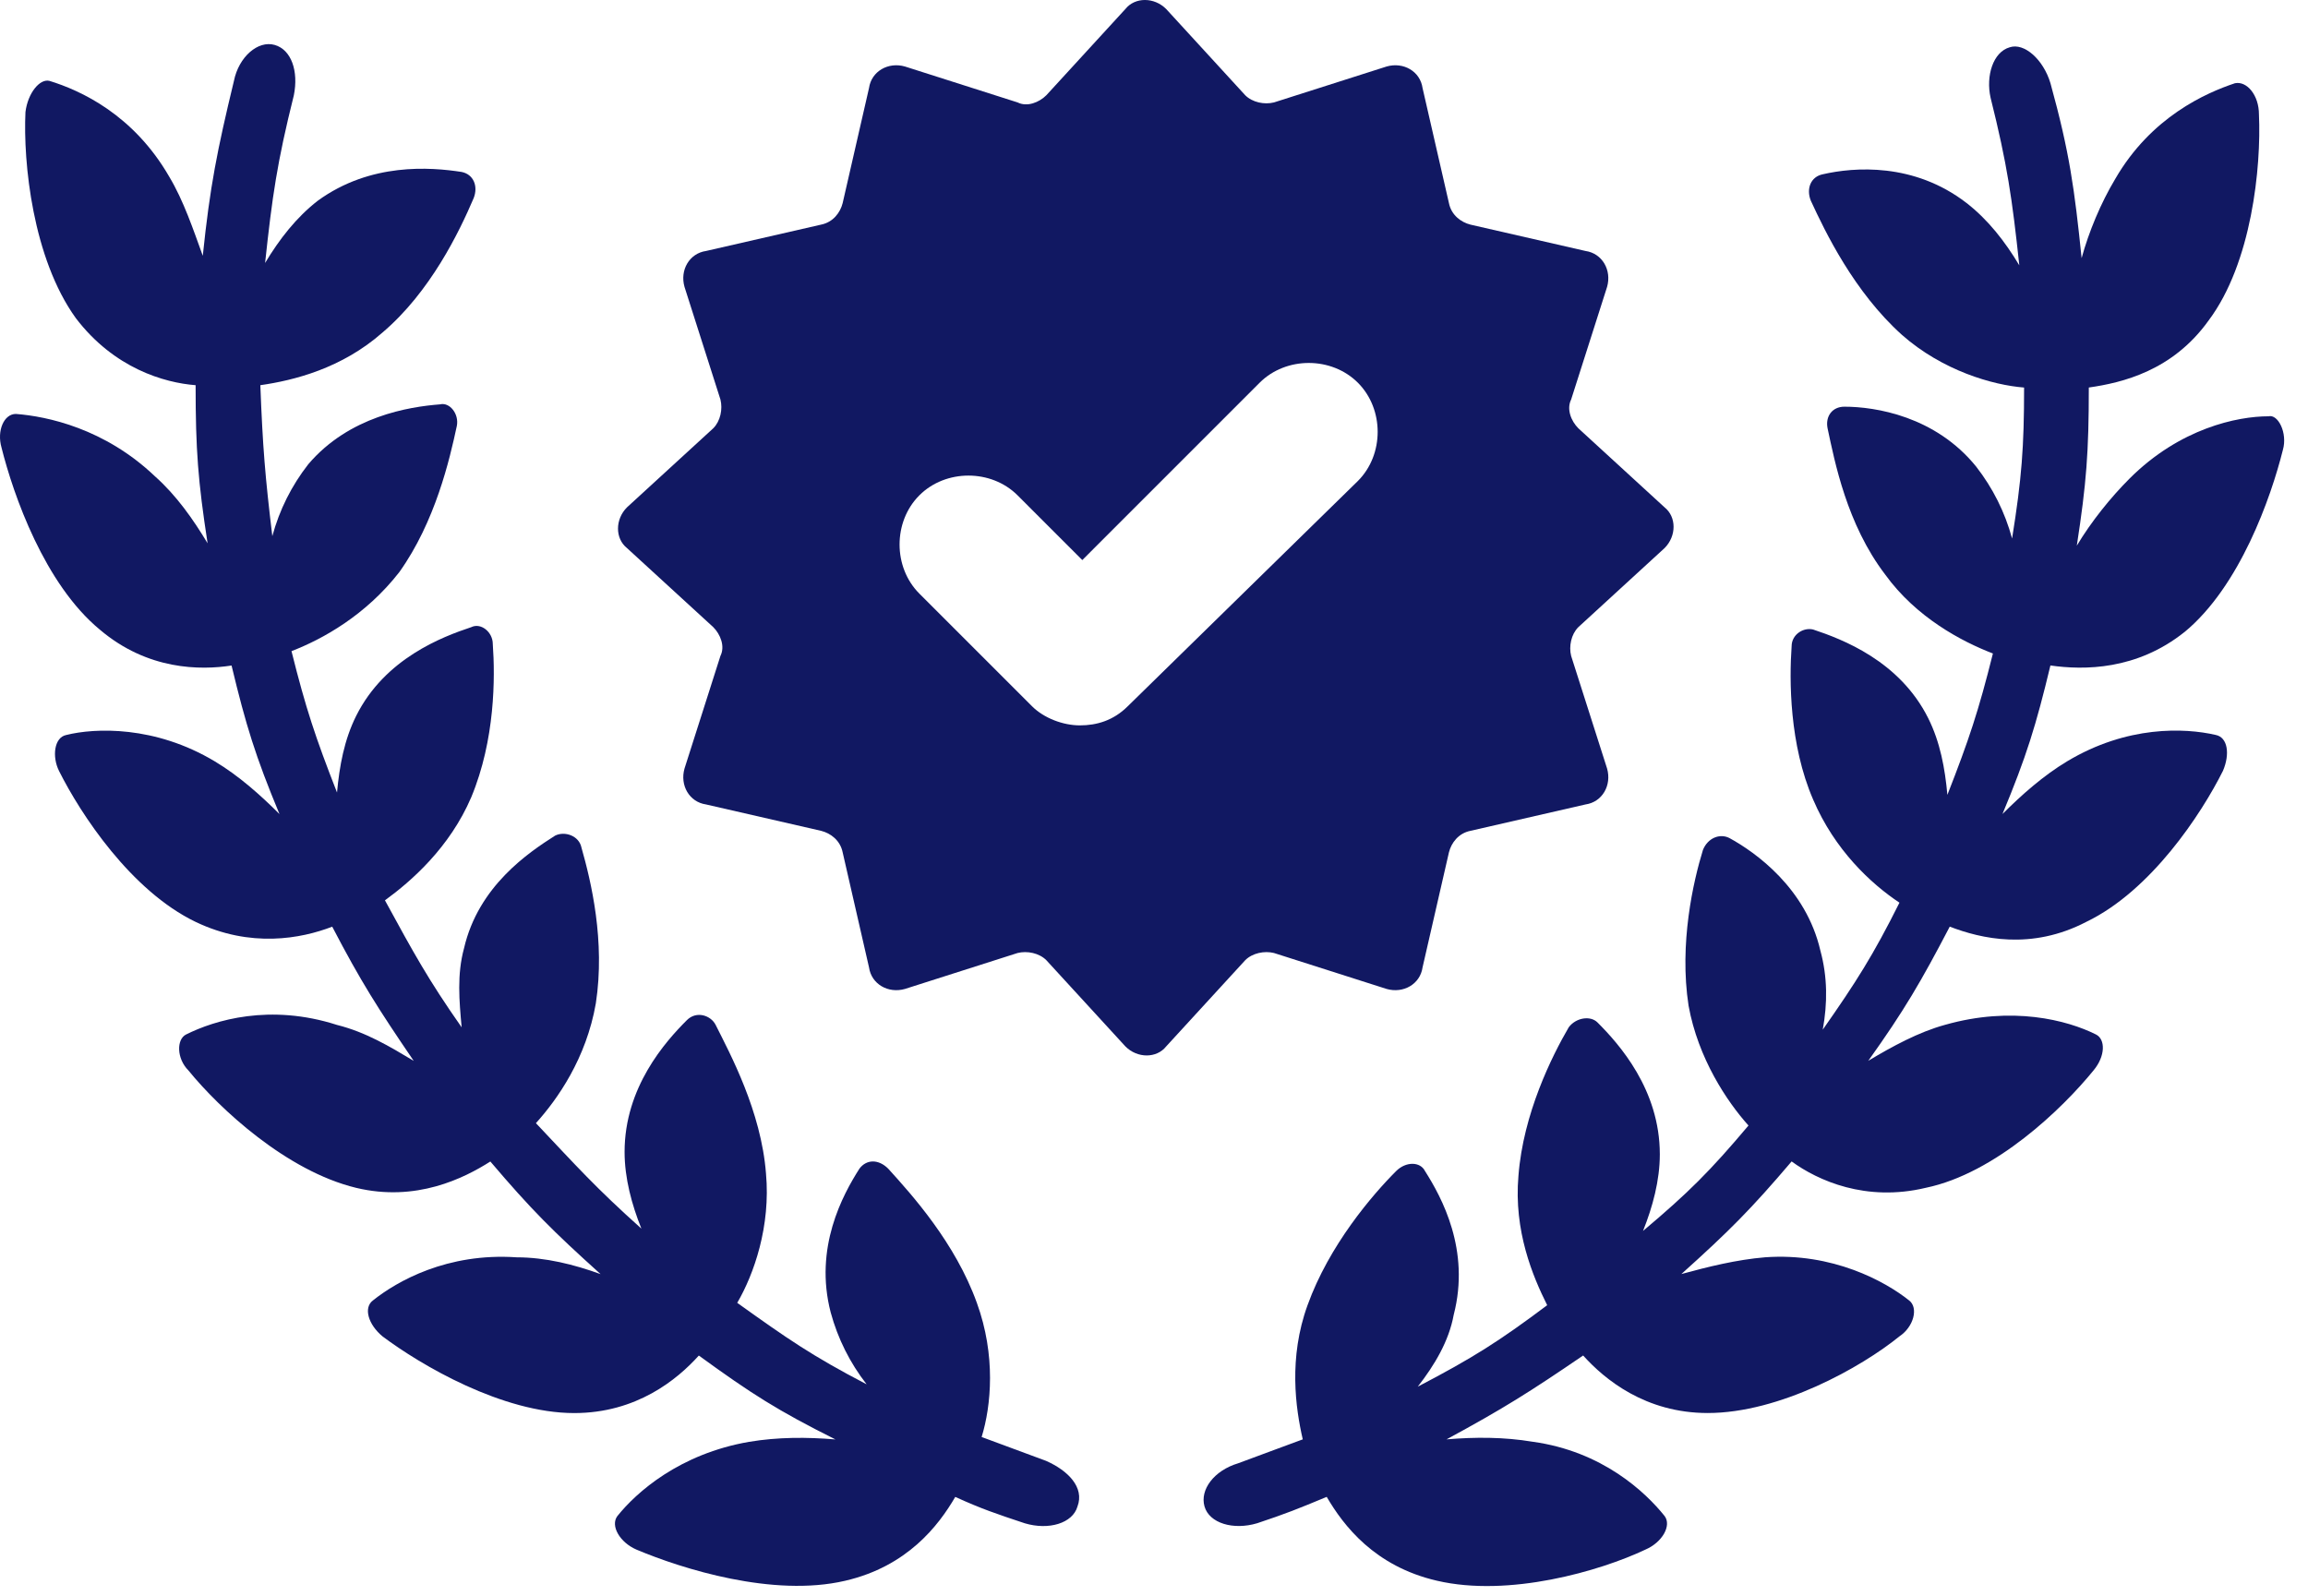
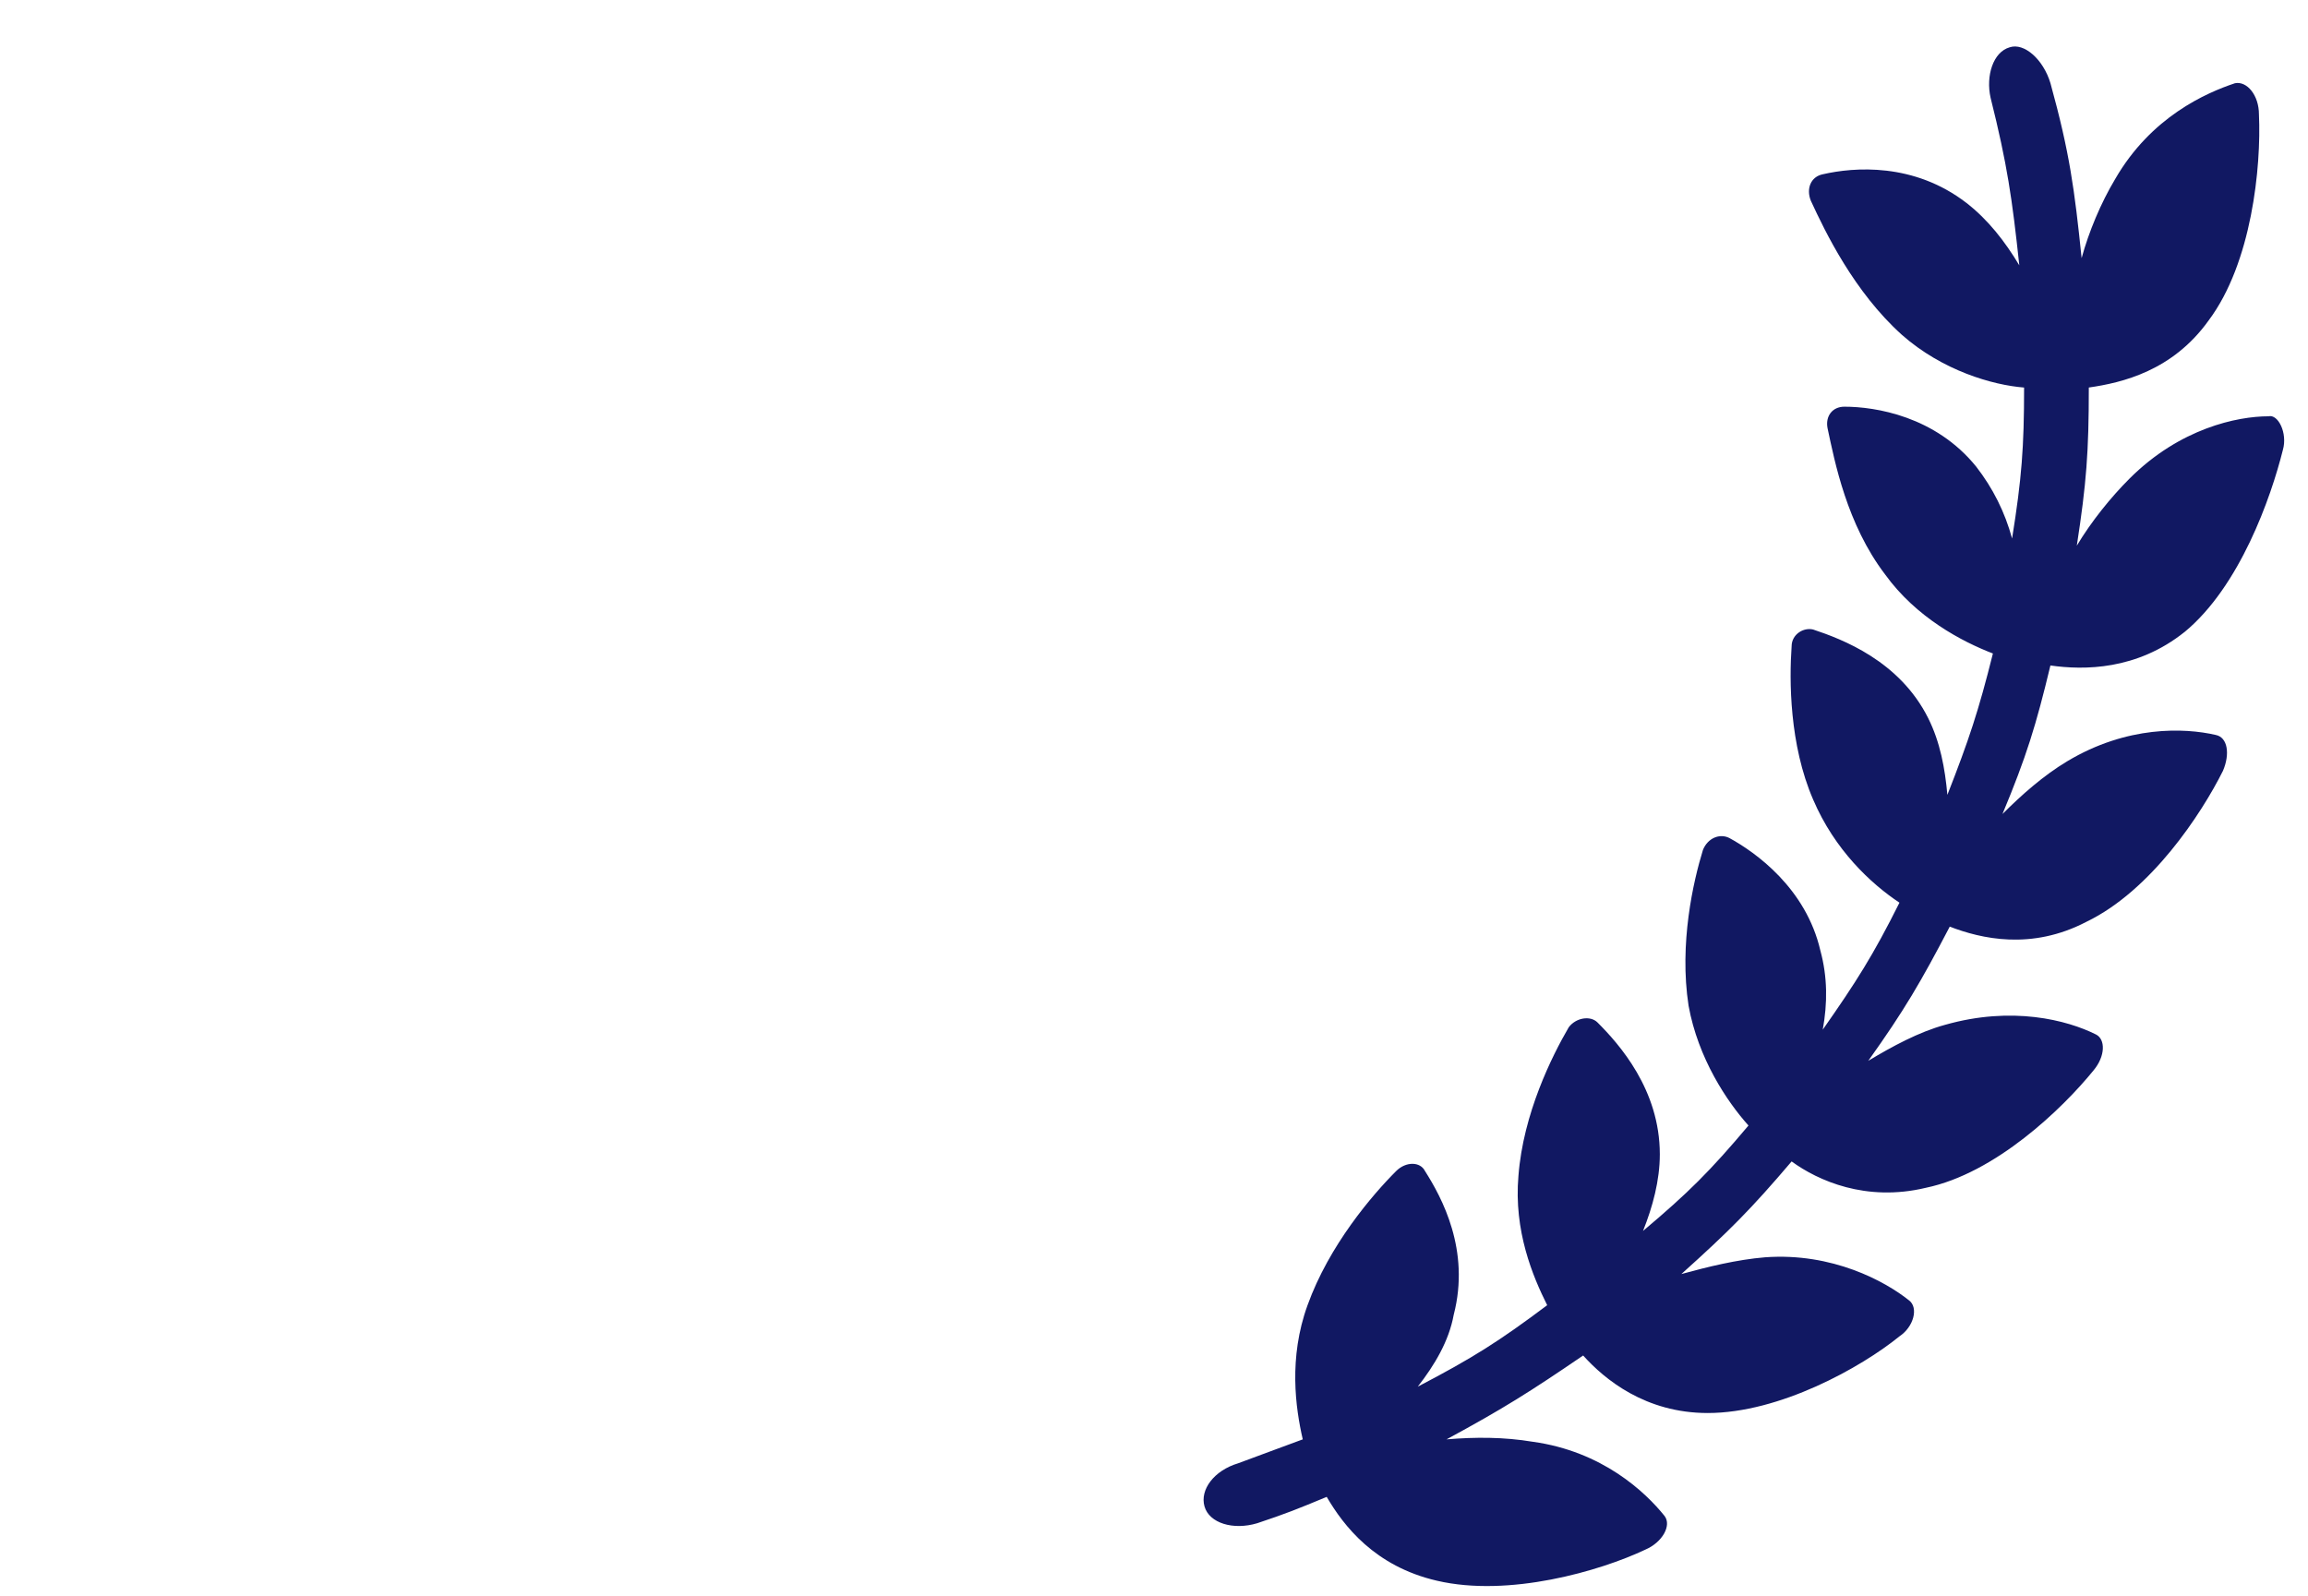
<svg xmlns="http://www.w3.org/2000/svg" width="94" height="65" viewBox="0 0 94 65" fill="none">
-   <path d="M42.616 59.51C41.542 59.12 41.054 58.925 39.98 58.534C40.37 57.265 40.566 55.216 39.785 53.069C38.907 50.629 37.15 48.677 36.174 47.603C35.784 47.213 35.296 47.213 35.003 47.603C34.319 48.677 33.148 50.824 33.832 53.459C34.125 54.533 34.613 55.509 35.296 56.388C33.051 55.217 32.075 54.533 30.026 53.069C30.709 51.898 31.392 49.946 31.197 47.799C31.001 45.262 29.733 42.919 29.147 41.748C28.951 41.358 28.366 41.163 27.976 41.553C27.098 42.431 25.438 44.286 25.438 46.921C25.438 47.995 25.731 49.068 26.122 50.045C24.267 48.386 23.486 47.507 21.827 45.75C22.706 44.774 23.877 43.115 24.267 40.87C24.657 38.333 24.072 35.893 23.682 34.526C23.584 34.038 22.998 33.843 22.608 34.038C21.535 34.722 19.485 36.088 18.899 38.626C18.606 39.699 18.704 40.773 18.802 41.846C17.435 39.895 16.85 38.821 15.678 36.673C16.752 35.893 18.314 34.526 19.192 32.477C20.168 30.134 20.168 27.597 20.07 26.231C20.07 25.742 19.582 25.352 19.192 25.547C18.021 25.937 15.678 26.816 14.507 29.158C14.019 30.134 13.824 31.208 13.726 32.282C12.848 30.037 12.457 28.865 11.872 26.523C13.141 26.035 14.897 25.06 16.264 23.303C17.727 21.253 18.314 18.715 18.606 17.349C18.703 16.861 18.313 16.373 17.923 16.471C16.654 16.568 14.214 16.959 12.555 18.911C11.871 19.789 11.383 20.765 11.091 21.839C10.798 19.399 10.701 18.228 10.603 15.69C11.969 15.495 13.921 15.007 15.58 13.543C17.532 11.884 18.704 9.444 19.289 8.077C19.484 7.589 19.289 7.101 18.801 7.004C17.532 6.808 15.092 6.614 12.944 8.175C12.066 8.858 11.383 9.736 10.797 10.712C11.09 7.979 11.286 6.613 11.968 3.88C12.164 2.904 11.871 2.026 11.187 1.83C10.504 1.635 9.724 2.319 9.528 3.294C8.845 6.124 8.552 7.589 8.259 10.419C7.869 9.345 7.478 8.174 6.893 7.198C5.429 4.661 3.282 3.684 2.013 3.294C1.623 3.197 1.135 3.782 1.037 4.563C0.939 6.613 1.329 10.517 3.087 12.957C4.648 15.007 6.698 15.592 7.967 15.69C7.967 18.325 8.064 19.593 8.455 22.131C7.869 21.155 7.186 20.18 6.308 19.399C4.258 17.447 1.916 16.959 0.647 16.861C0.159 16.861 -0.134 17.545 0.061 18.228C0.549 20.179 1.818 23.791 4.063 25.645C6.015 27.304 8.162 27.304 9.431 27.109C10.017 29.549 10.408 30.818 11.383 33.16C10.602 32.379 9.724 31.598 8.748 31.013C6.308 29.549 3.868 29.646 2.697 29.939C2.208 30.036 2.111 30.817 2.404 31.403C3.282 33.159 5.332 36.283 7.967 37.552C10.212 38.625 12.262 38.235 13.531 37.747C14.702 39.992 15.386 41.065 16.849 43.212C15.873 42.627 14.897 42.041 13.726 41.749C10.993 40.87 8.748 41.553 7.577 42.139C7.187 42.334 7.187 43.115 7.674 43.603C8.943 45.164 11.676 47.702 14.506 48.385C16.946 48.971 18.898 47.995 19.971 47.312C21.63 49.263 22.509 50.142 24.461 51.899C23.388 51.509 22.217 51.215 21.045 51.215C18.215 51.02 16.165 52.191 15.188 52.972C14.798 53.264 14.993 53.948 15.579 54.435C17.14 55.606 20.459 57.559 23.387 57.559C25.924 57.559 27.583 56.193 28.462 55.216C30.609 56.778 31.683 57.461 34.026 58.633C32.855 58.535 31.683 58.535 30.512 58.73C27.682 59.218 25.925 60.78 25.144 61.755C24.851 62.146 25.241 62.829 25.925 63.122C27.779 63.903 31.488 65.074 34.416 64.391C36.953 63.805 38.222 62.146 38.906 60.974C39.98 61.463 40.565 61.658 41.736 62.048C42.712 62.341 43.688 62.048 43.883 61.365C44.177 60.584 43.494 59.901 42.615 59.511L42.616 59.51Z" fill="#111862" />
  <path d="M88.976 25.741C91.221 23.886 92.49 20.275 92.978 18.323C93.173 17.64 92.782 16.86 92.392 16.957C91.123 16.957 88.781 17.445 86.732 19.494C85.951 20.275 85.17 21.251 84.584 22.227C84.975 19.69 85.073 18.421 85.073 15.785C86.439 15.59 88.489 15.102 89.953 13.053C91.709 10.71 92.1 6.806 92.002 4.659C92.002 3.878 91.514 3.293 91.026 3.39C89.855 3.78 87.61 4.756 86.146 7.294C85.561 8.27 85.073 9.441 84.78 10.514C84.487 7.684 84.292 6.22 83.511 3.39C83.218 2.413 82.437 1.731 81.852 1.926C81.168 2.121 80.876 3.097 81.071 3.976C81.754 6.709 81.949 8.075 82.242 10.808C81.656 9.832 80.973 8.953 80.095 8.27C77.947 6.611 75.507 6.807 74.238 7.099C73.75 7.197 73.555 7.685 73.75 8.173C74.336 9.442 75.507 11.882 77.459 13.638C79.118 15.102 81.168 15.688 82.437 15.786C82.437 18.226 82.339 19.495 81.948 21.935C81.656 20.861 81.168 19.885 80.485 19.006C78.826 16.956 76.385 16.566 75.117 16.566C74.628 16.566 74.336 16.956 74.433 17.445C74.726 18.811 75.214 21.348 76.776 23.398C78.045 25.155 79.899 26.131 81.167 26.619C80.582 28.962 80.191 30.133 79.313 32.377C79.216 31.304 79.02 30.23 78.532 29.254C77.361 26.911 75.018 26.033 73.847 25.643C73.457 25.545 72.969 25.838 72.969 26.326C72.872 27.693 72.872 30.328 73.847 32.573C74.725 34.623 76.19 35.989 77.361 36.769C76.287 38.916 75.604 39.99 74.237 41.942C74.433 40.868 74.433 39.795 74.14 38.721C73.555 36.184 71.505 34.719 70.431 34.134C70.041 33.938 69.553 34.134 69.357 34.622C68.967 35.891 68.381 38.428 68.772 40.966C69.162 43.113 70.334 44.869 71.212 45.846C69.65 47.7 68.772 48.578 66.917 50.14C67.307 49.164 67.601 48.09 67.601 47.017C67.601 44.381 65.942 42.527 65.063 41.648C64.771 41.356 64.185 41.453 63.892 41.844C63.209 43.015 62.038 45.358 61.843 47.895C61.647 50.14 62.428 51.994 63.014 53.165C61.062 54.629 59.988 55.312 57.743 56.483C58.427 55.605 59.012 54.629 59.207 53.555C59.891 50.92 58.719 48.773 58.036 47.699C57.841 47.309 57.255 47.309 56.865 47.699C55.889 48.675 54.132 50.724 53.254 53.164C52.473 55.311 52.766 57.361 53.059 58.63C51.985 59.02 51.497 59.215 50.423 59.606C49.447 59.899 48.862 60.679 49.057 61.362C49.252 62.046 50.228 62.339 51.204 62.046C52.375 61.656 52.863 61.46 54.034 60.972C54.718 62.143 55.986 63.802 58.524 64.388C61.452 65.072 65.161 63.998 67.015 63.12C67.699 62.827 68.089 62.143 67.796 61.753C67.015 60.777 65.259 59.118 62.428 58.728C61.257 58.532 60.085 58.532 58.914 58.63C61.257 57.361 62.331 56.679 64.478 55.214C65.356 56.19 67.015 57.557 69.553 57.557C72.481 57.557 75.8 55.702 77.361 54.433C77.947 54.043 78.142 53.262 77.751 52.969C76.775 52.188 74.628 51.017 71.895 51.213C70.724 51.31 69.553 51.603 68.479 51.896C70.431 50.14 71.309 49.261 72.969 47.309C74.042 48.09 75.994 48.968 78.434 48.383C81.264 47.797 83.998 45.162 85.266 43.6C85.754 43.015 85.754 42.331 85.363 42.137C84.192 41.551 81.947 40.966 79.214 41.746C78.141 42.039 77.067 42.625 76.091 43.21C77.555 41.16 78.238 39.989 79.409 37.745C80.678 38.233 82.727 38.721 84.973 37.549C87.608 36.28 89.657 33.157 90.536 31.4C90.829 30.717 90.732 30.034 90.243 29.937C88.974 29.644 86.632 29.547 84.192 31.01C83.216 31.596 82.338 32.377 81.557 33.157C82.533 30.815 82.923 29.547 83.509 27.107C84.877 27.302 87.024 27.302 88.976 25.74L88.976 25.741Z" fill="#111862" />
-   <path d="M51.887 38.819L56.474 40.283C57.158 40.478 57.841 40.087 57.938 39.404L59.012 34.72C59.109 34.33 59.402 33.939 59.89 33.842L64.574 32.768C65.258 32.671 65.648 31.987 65.453 31.304L63.989 26.717C63.892 26.327 63.989 25.839 64.282 25.546L67.795 22.325C68.283 21.837 68.283 21.056 67.795 20.666L64.282 17.445C63.989 17.153 63.794 16.665 63.989 16.274L65.453 11.687C65.648 11.004 65.257 10.321 64.574 10.223L59.89 9.15C59.5 9.052 59.109 8.76 59.012 8.272L57.938 3.587C57.841 2.903 57.157 2.513 56.474 2.709L51.887 4.172C51.497 4.27 51.009 4.172 50.716 3.88L47.495 0.366C47.007 -0.122 46.226 -0.122 45.836 0.366L42.615 3.88C42.323 4.172 41.834 4.368 41.444 4.172L36.857 2.709C36.174 2.513 35.491 2.904 35.393 3.587L34.32 8.272C34.222 8.662 33.93 9.052 33.441 9.15L28.757 10.223C28.073 10.321 27.683 11.004 27.879 11.687L29.342 16.274C29.44 16.665 29.342 17.153 29.05 17.445L25.536 20.666C25.048 21.154 25.048 21.935 25.536 22.325L29.05 25.546C29.342 25.839 29.538 26.327 29.342 26.717L27.879 31.304C27.683 31.988 28.074 32.671 28.757 32.768L33.441 33.842C33.832 33.939 34.222 34.232 34.32 34.72L35.393 39.404C35.491 40.088 36.174 40.478 36.857 40.283L41.444 38.819C41.834 38.722 42.323 38.819 42.615 39.112L45.836 42.625C46.324 43.114 47.105 43.114 47.495 42.625L50.716 39.112C51.009 38.819 51.497 38.722 51.887 38.819ZM45.933 28.766C45.348 29.352 44.664 29.547 43.982 29.547C43.298 29.547 42.518 29.254 42.03 28.766L37.443 24.179C36.369 23.105 36.369 21.251 37.443 20.177C38.516 19.104 40.371 19.104 41.444 20.177L44.08 22.813L51.302 15.59C52.376 14.516 54.23 14.516 55.304 15.59C56.378 16.664 56.378 18.518 55.304 19.592L45.933 28.766Z" fill="#111862" />
</svg>